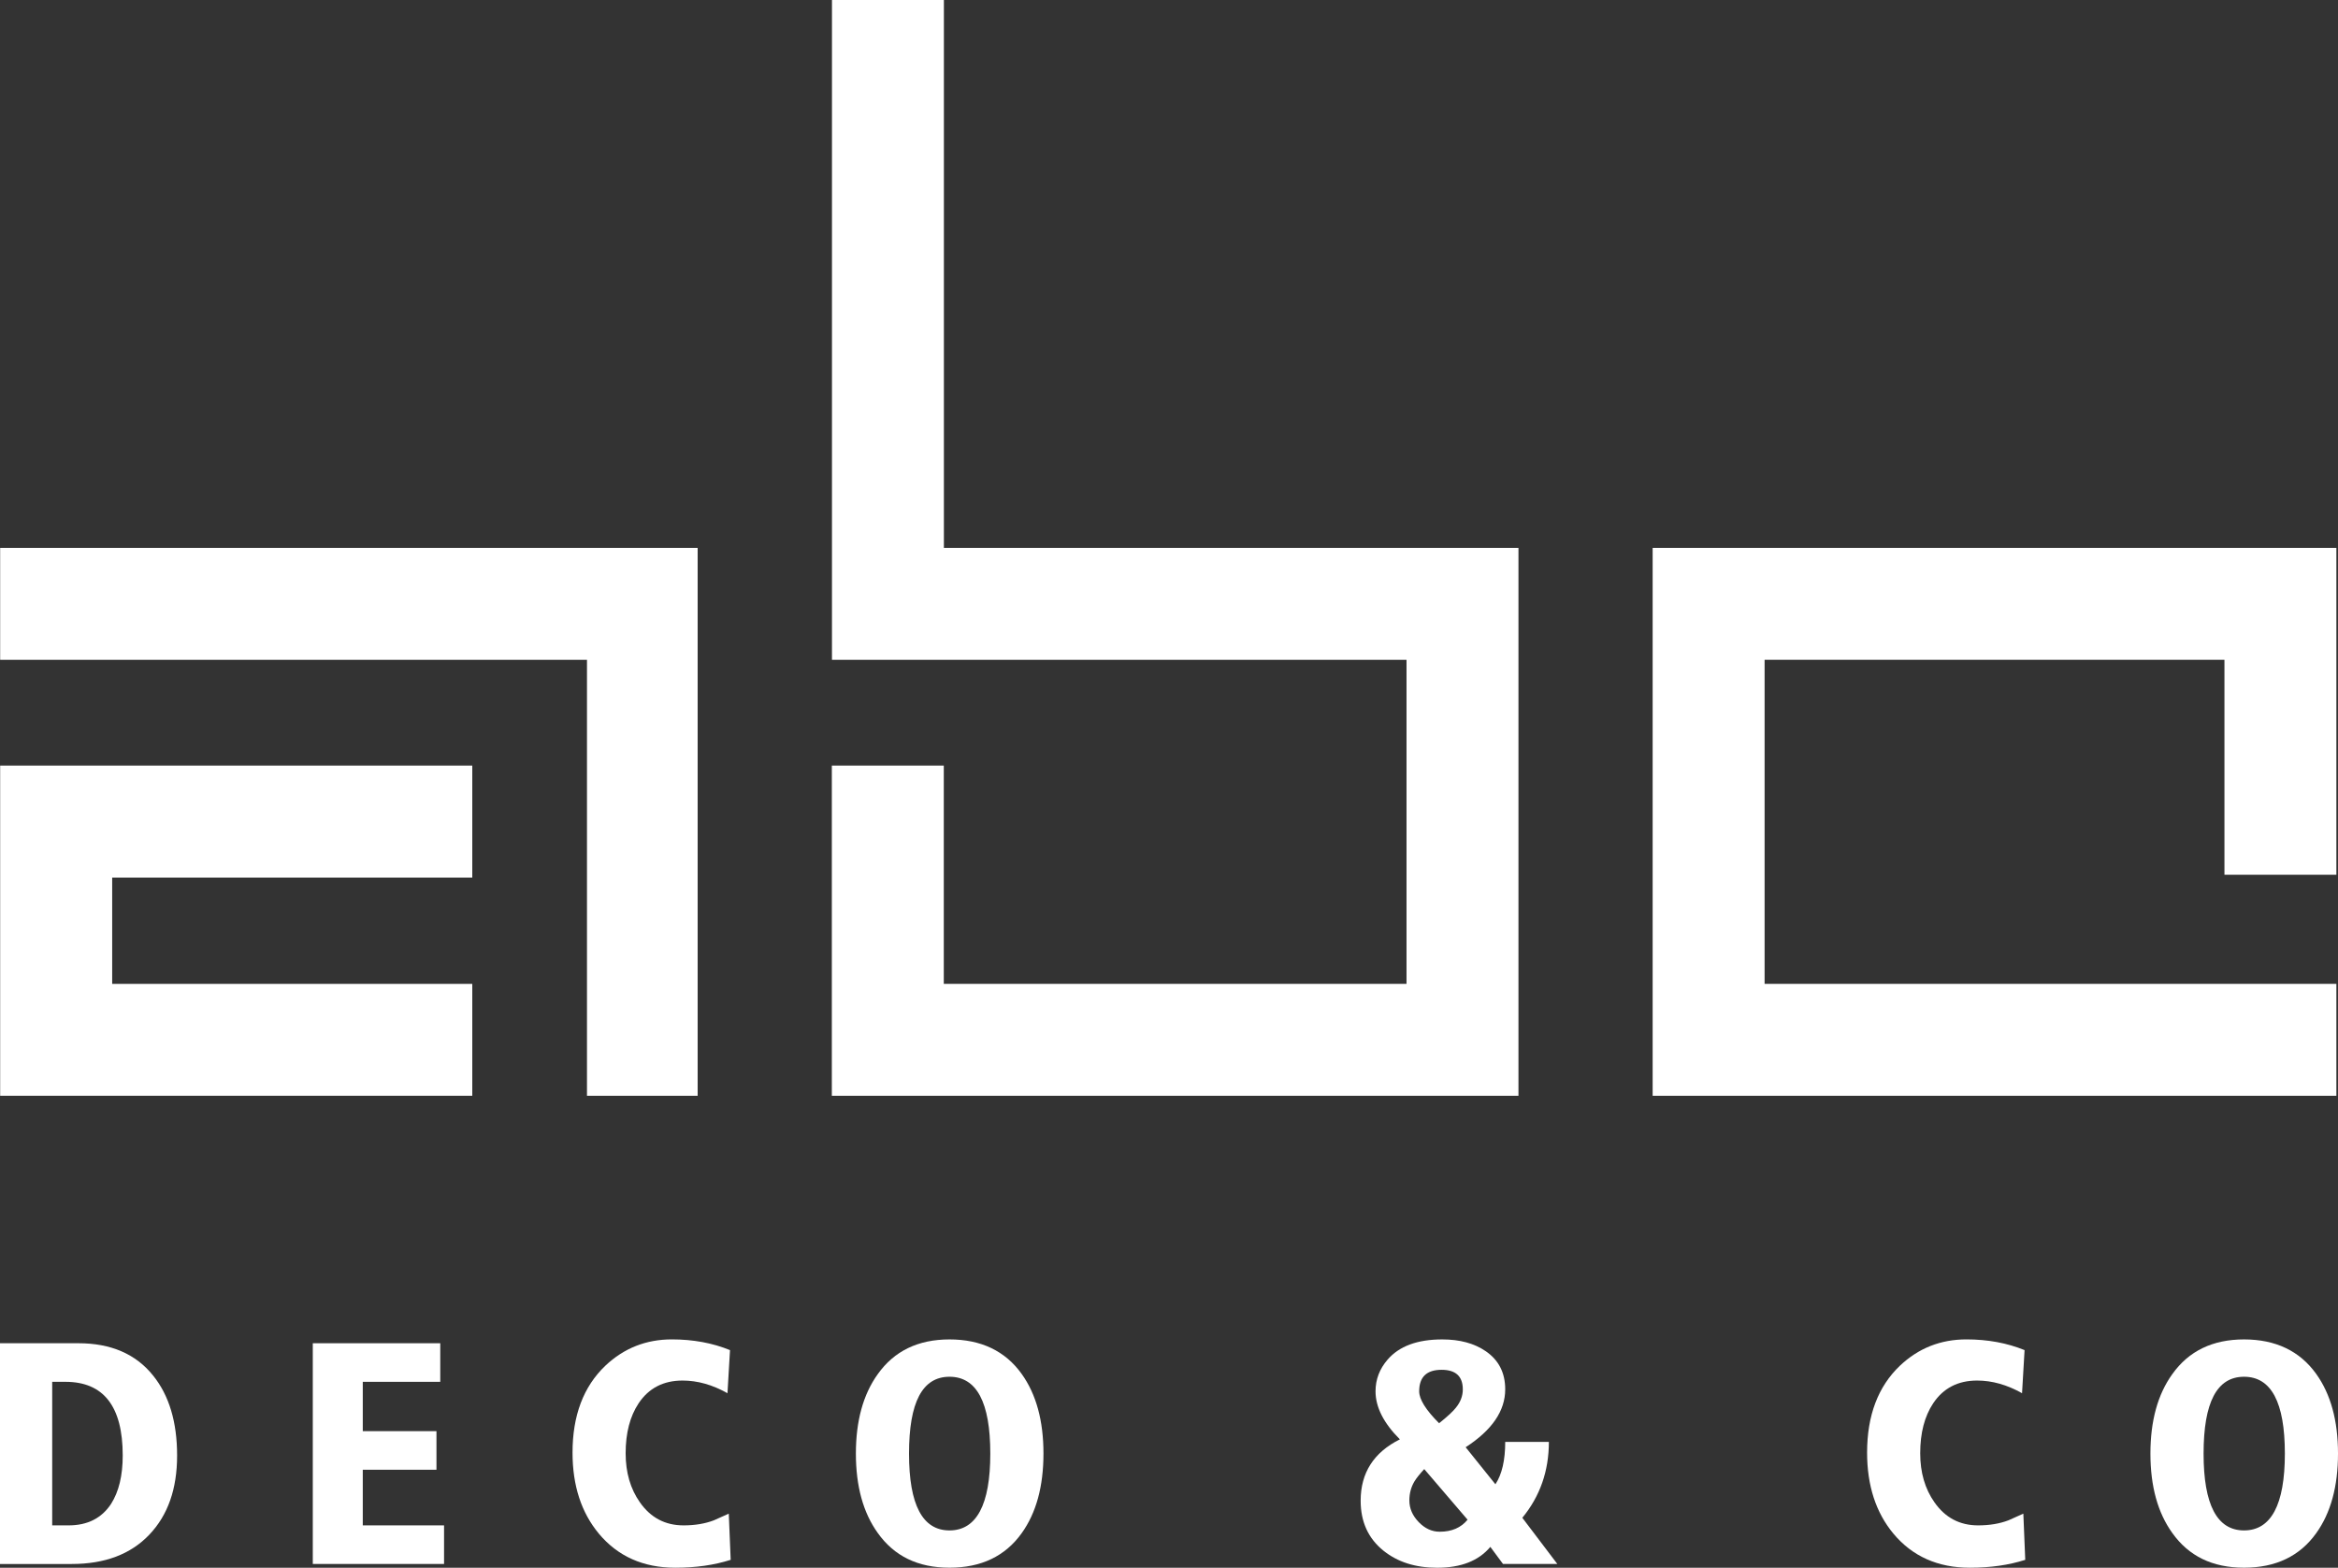
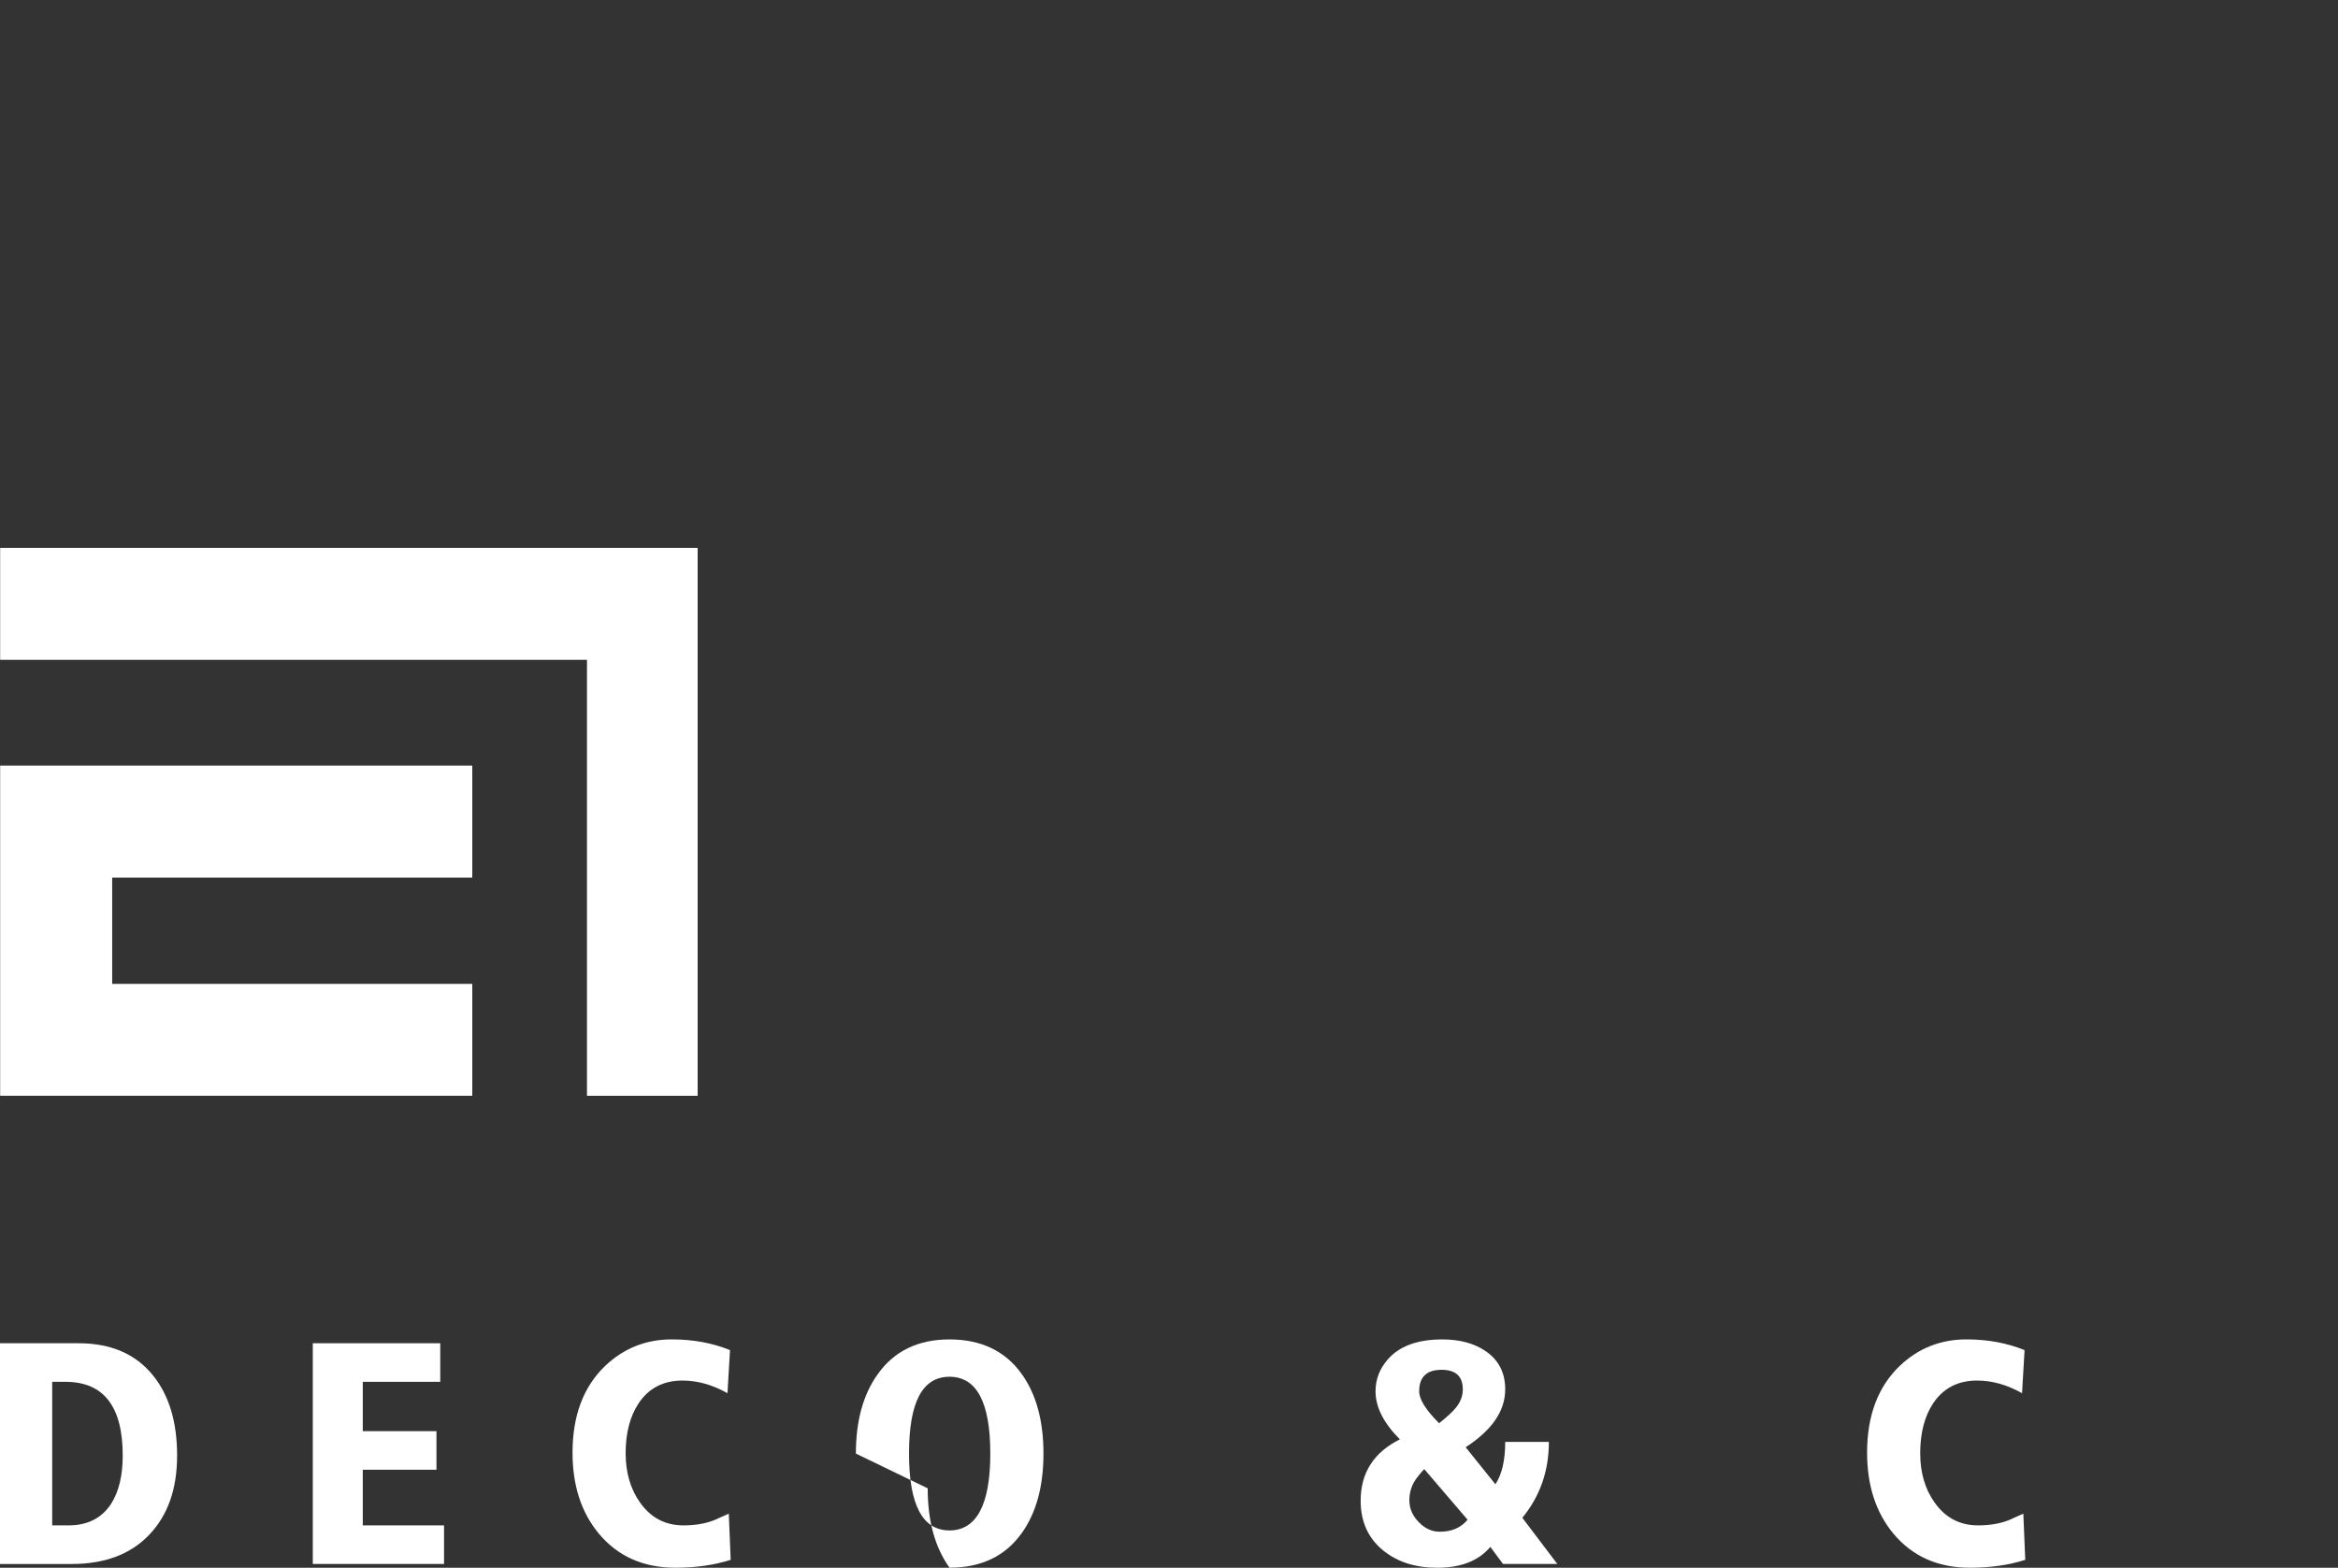
<svg xmlns="http://www.w3.org/2000/svg" id="Calque_2" data-name="Calque 2" viewBox="0 0 917.87 615.61">
  <rect x="0" y="0" width="917.87" height="615.61" fill="#333333" stroke="none" />
  <defs>
    <style>
      .cls-1 {
        fill: #fff;
        stroke-width: 0px;
      }
    </style>
  </defs>
  <g id="Calque_1-2" data-name="Calque 1">
    <g>
      <polygon class="cls-1" points="185.41 344.61 185.41 300.63 .06 300.62 .06 430.28 185.41 430.28 185.41 386.34 44.04 386.33 44.04 344.61 185.41 344.61" />
      <polygon class="cls-1" points=".06 215.14 .06 259.09 230.44 259.09 230.44 430.28 273.89 430.28 273.89 215.14 .06 215.14" />
-       <polygon class="cls-1" points="917.23 430.28 648.81 430.28 648.81 215.14 917.23 215.14 917.23 343.49 873.29 343.49 873.29 259.08 692.76 259.08 692.76 386.33 917.23 386.33 917.23 430.28" />
-       <polygon class="cls-1" points="370.56 215.14 370.56 0 326.62 0 326.62 259.09 552.18 259.09 552.18 386.33 370.52 386.33 370.52 300.62 326.57 300.62 326.57 386.33 326.57 391.05 326.57 430.28 596.13 430.28 596.13 215.14 370.56 215.14" />
      <g>
        <path class="cls-1" d="M0,614.12v-86.67h30.79c12.75,0,22.52,4.22,29.3,12.67,6.29,7.78,9.44,18.25,9.44,31.42s-3.64,23.45-10.93,31.1c-7.29,7.66-17.43,11.49-30.42,11.49H0ZM20.49,542.6v56.37h6.43c7.42,0,12.98-2.81,16.69-8.44,3.05-4.8,4.57-11.13,4.57-19,0-19.29-7.5-28.93-22.5-28.93h-5.19Z" />
        <path class="cls-1" d="M122.8,614.12v-86.67h50.04v15.15h-30.42v19.37h28.93v15.15h-28.93v21.85h31.91v15.15h-51.53Z" />
        <path class="cls-1" d="M286.59,530.18l-.99,16.89c-5.88-3.31-11.76-4.97-17.63-4.97-7.53,0-13.29,2.98-17.26,8.94-3.4,5.13-5.09,11.67-5.09,19.62,0,7.53,1.86,13.95,5.59,19.25,4.22,6.04,9.93,9.06,17.14,9.06,4.47,0,8.44-.66,11.92-1.99.58-.25,2.52-1.12,5.84-2.61l.75,18.13c-6.46,2.07-13.7,3.1-21.73,3.1-12.58,0-22.6-4.47-30.05-13.41-6.87-8.28-10.31-18.87-10.31-31.79,0-14.57,4.3-25.95,12.91-34.15,7.28-6.87,15.98-10.31,26.08-10.31,8.36,0,15.98,1.41,22.85,4.22Z" />
-         <path class="cls-1" d="M336.01,570.78c0-12.83,2.86-23.22,8.57-31.17,6.46-9.11,15.85-13.66,28.19-13.66s21.85,4.51,28.31,13.53c5.71,7.95,8.57,18.38,8.57,31.29s-2.86,23.34-8.57,31.29c-6.46,9.02-15.89,13.53-28.31,13.53s-21.73-4.55-28.19-13.66c-5.71-7.95-8.57-18.33-8.57-31.17ZM356.87,570.78c0,20.12,5.3,30.17,15.89,30.17s16.02-10.06,16.02-30.17-5.34-30.17-16.02-30.17-15.89,10.06-15.89,30.17Z" />
+         <path class="cls-1" d="M336.01,570.78c0-12.83,2.86-23.22,8.57-31.17,6.46-9.11,15.85-13.66,28.19-13.66s21.85,4.51,28.31,13.53c5.71,7.95,8.57,18.38,8.57,31.29s-2.86,23.34-8.57,31.29c-6.46,9.02-15.89,13.53-28.31,13.53c-5.71-7.95-8.57-18.33-8.57-31.17ZM356.87,570.78c0,20.12,5.3,30.17,15.89,30.17s16.02-10.06,16.02-30.17-5.34-30.17-16.02-30.17-15.89,10.06-15.89,30.17Z" />
        <path class="cls-1" d="M575.41,568.3l11.67,14.53c2.57-3.89,3.85-9.44,3.85-16.64h17.14c0,11.42-3.47,21.35-10.42,29.8l13.74,18.13h-21.33l-4.97-6.71c-4.55,5.46-11.51,8.2-20.86,8.2-8.53,0-15.56-2.24-21.11-6.71-5.96-4.8-8.94-11.34-8.94-19.62,0-10.93,5.13-18.96,15.4-24.09-6.38-6.37-9.56-12.66-9.56-18.87,0-4.63,1.57-8.77,4.72-12.42,4.55-5.3,11.71-7.95,21.48-7.95,6.87,0,12.54,1.53,17.01,4.59,5.13,3.48,7.7,8.49,7.7,15.02,0,8.44-5.17,16.02-15.52,22.72ZM576.15,596.74l-17.01-19.87c-1.82,1.99-3.1,3.6-3.85,4.84-1.33,2.23-1.99,4.72-1.99,7.45,0,3.15,1.22,5.98,3.66,8.51,2.44,2.53,5.19,3.79,8.26,3.79,4.72,0,8.36-1.57,10.93-4.72ZM565.97,537.88c-5.88,0-8.82,2.82-8.82,8.44,0,3.15,2.61,7.33,7.82,12.54,3.31-2.65,5.5-4.68,6.58-6.08,1.82-2.23,2.73-4.63,2.73-7.2,0-5.13-2.77-7.7-8.32-7.7Z" />
        <path class="cls-1" d="M794.82,530.18l-.99,16.89c-5.88-3.31-11.76-4.97-17.63-4.97-7.53,0-13.29,2.98-17.26,8.94-3.4,5.13-5.09,11.67-5.09,19.62,0,7.53,1.86,13.95,5.59,19.25,4.22,6.04,9.93,9.06,17.14,9.06,4.47,0,8.44-.66,11.92-1.99.58-.25,2.52-1.12,5.84-2.61l.75,18.13c-6.46,2.07-13.7,3.1-21.73,3.1-12.58,0-22.6-4.47-30.05-13.41-6.87-8.28-10.31-18.87-10.31-31.79,0-14.57,4.3-25.95,12.91-34.15,7.28-6.87,15.98-10.31,26.08-10.31,8.36,0,15.98,1.41,22.85,4.22Z" />
-         <path class="cls-1" d="M844.23,570.78c0-12.83,2.86-23.22,8.57-31.17,6.46-9.11,15.85-13.66,28.19-13.66s21.85,4.51,28.31,13.53c5.71,7.95,8.57,18.38,8.57,31.29s-2.86,23.34-8.57,31.29c-6.46,9.02-15.89,13.53-28.31,13.53s-21.73-4.55-28.19-13.66c-5.71-7.95-8.57-18.33-8.57-31.17ZM865.1,570.78c0,20.12,5.3,30.17,15.89,30.17s16.02-10.06,16.02-30.17-5.34-30.17-16.02-30.17-15.89,10.06-15.89,30.17Z" />
      </g>
    </g>
  </g>
</svg>